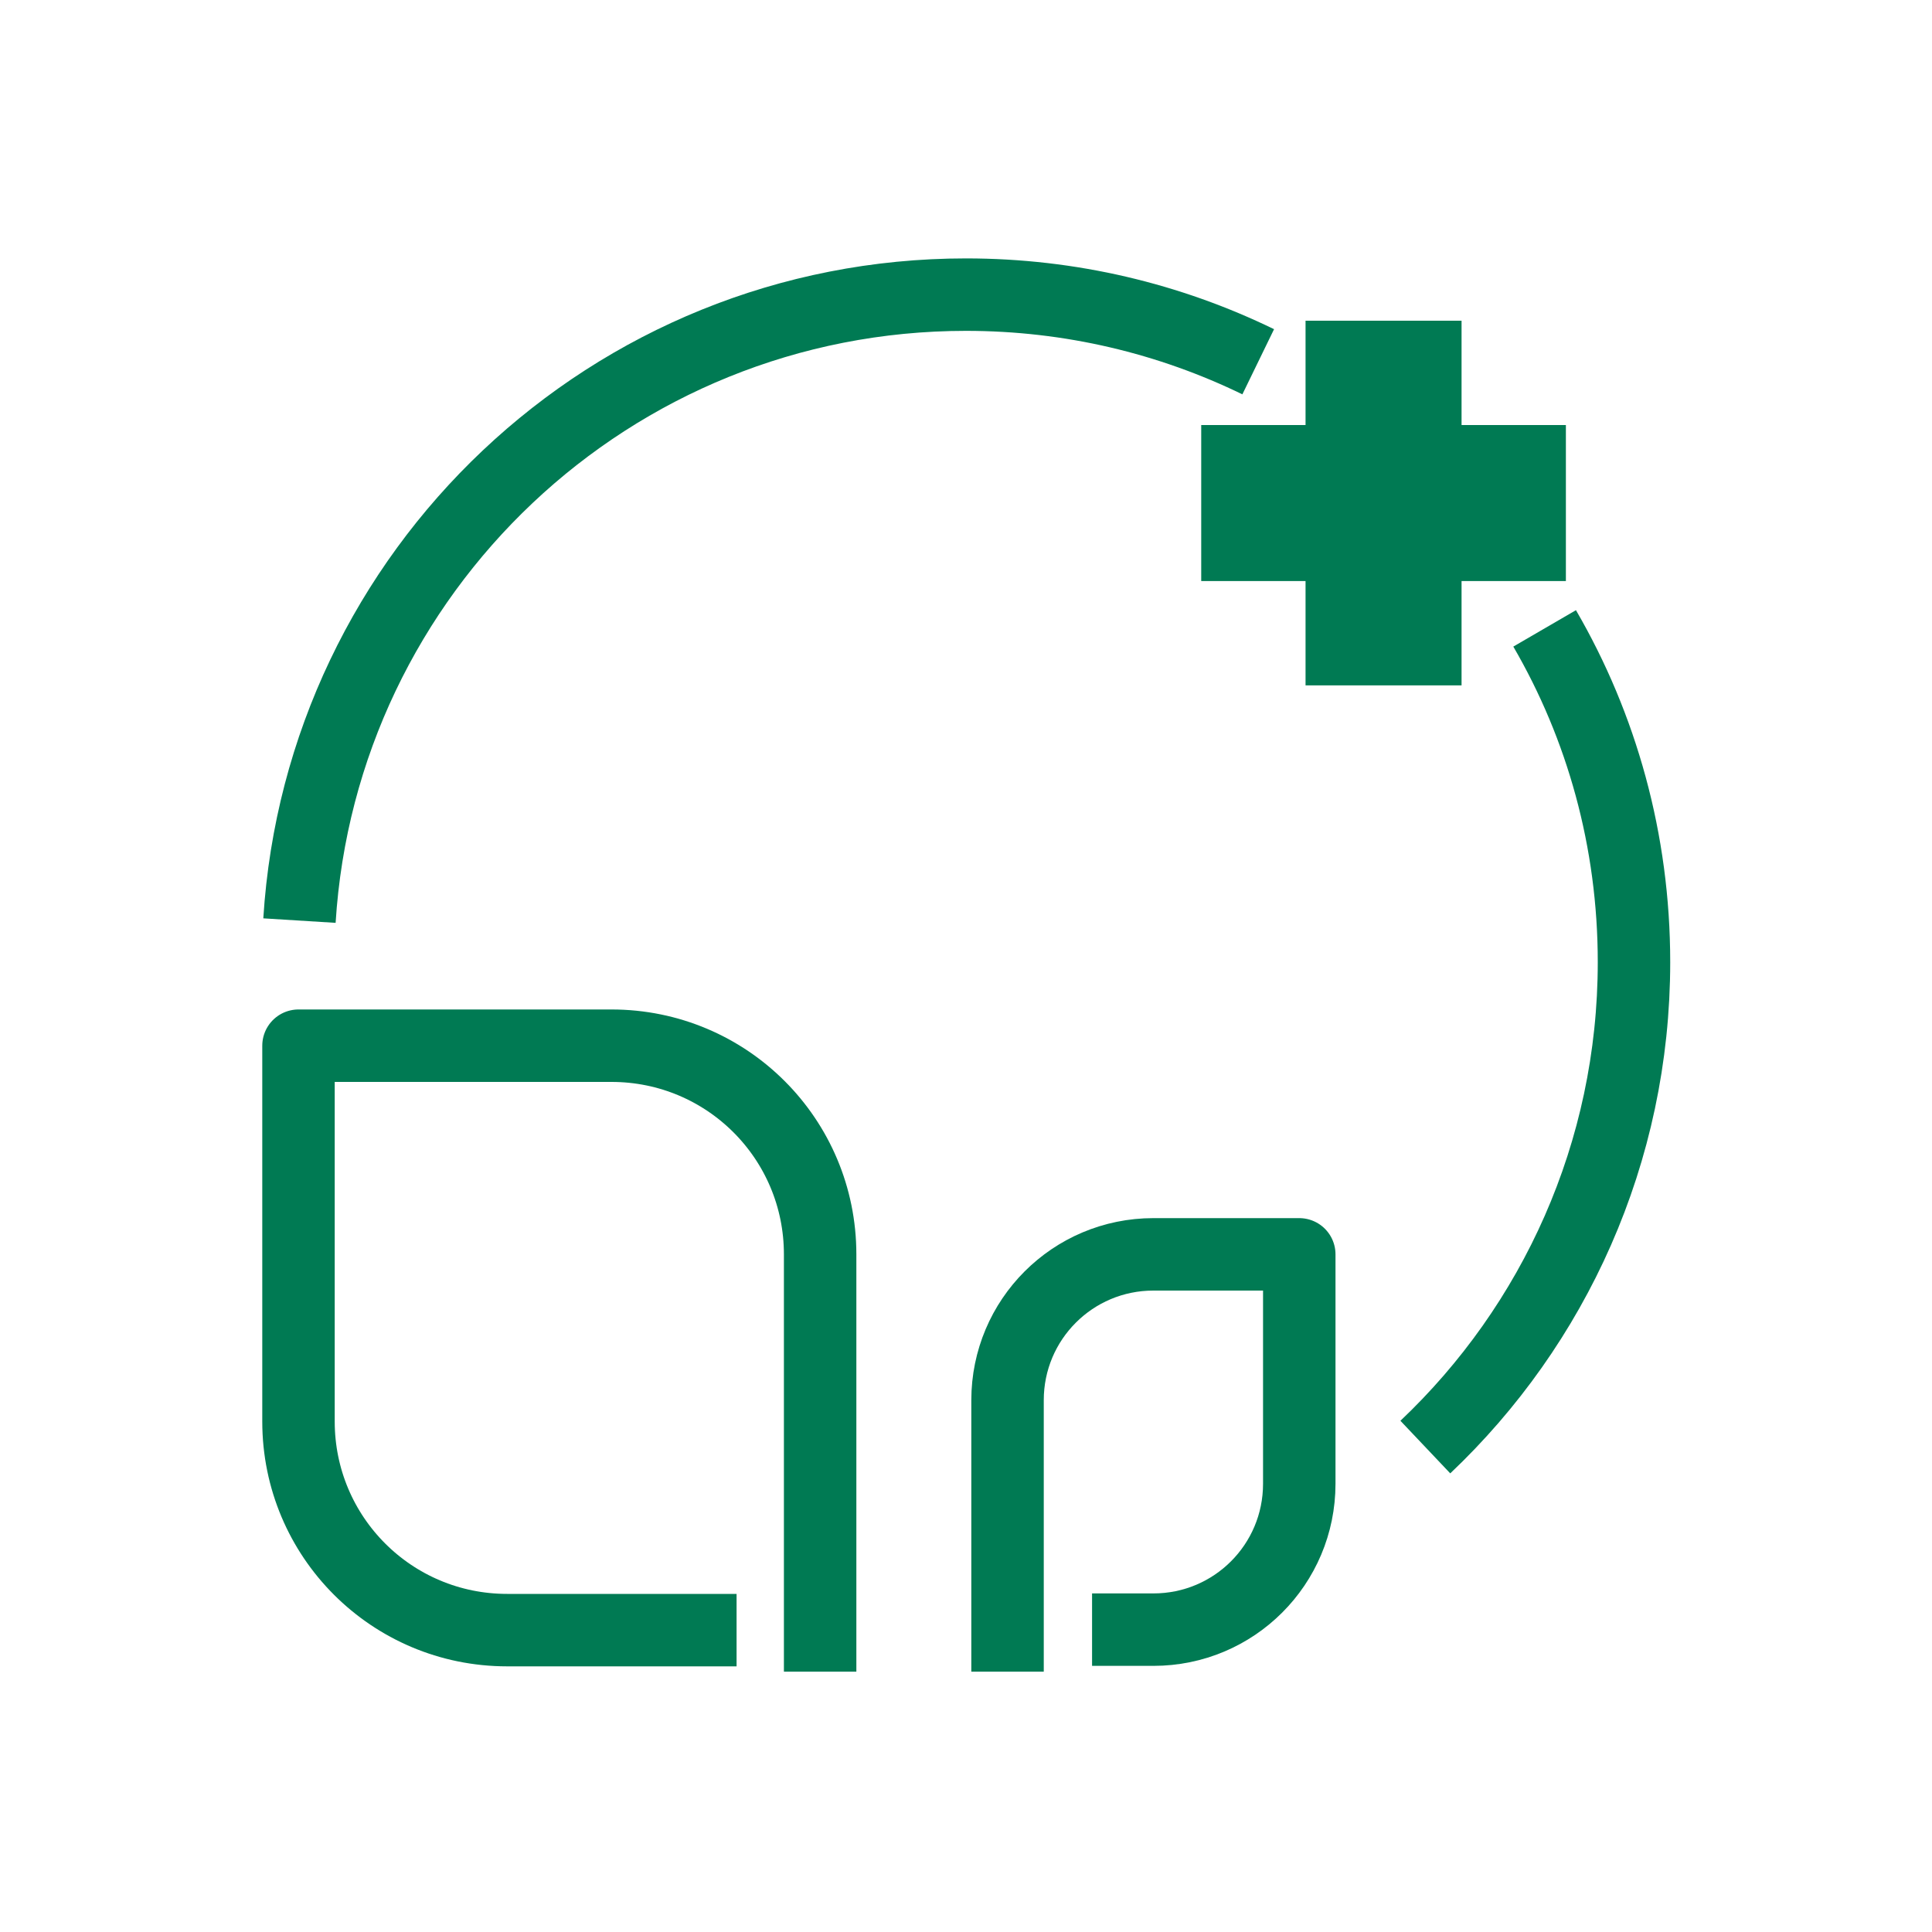
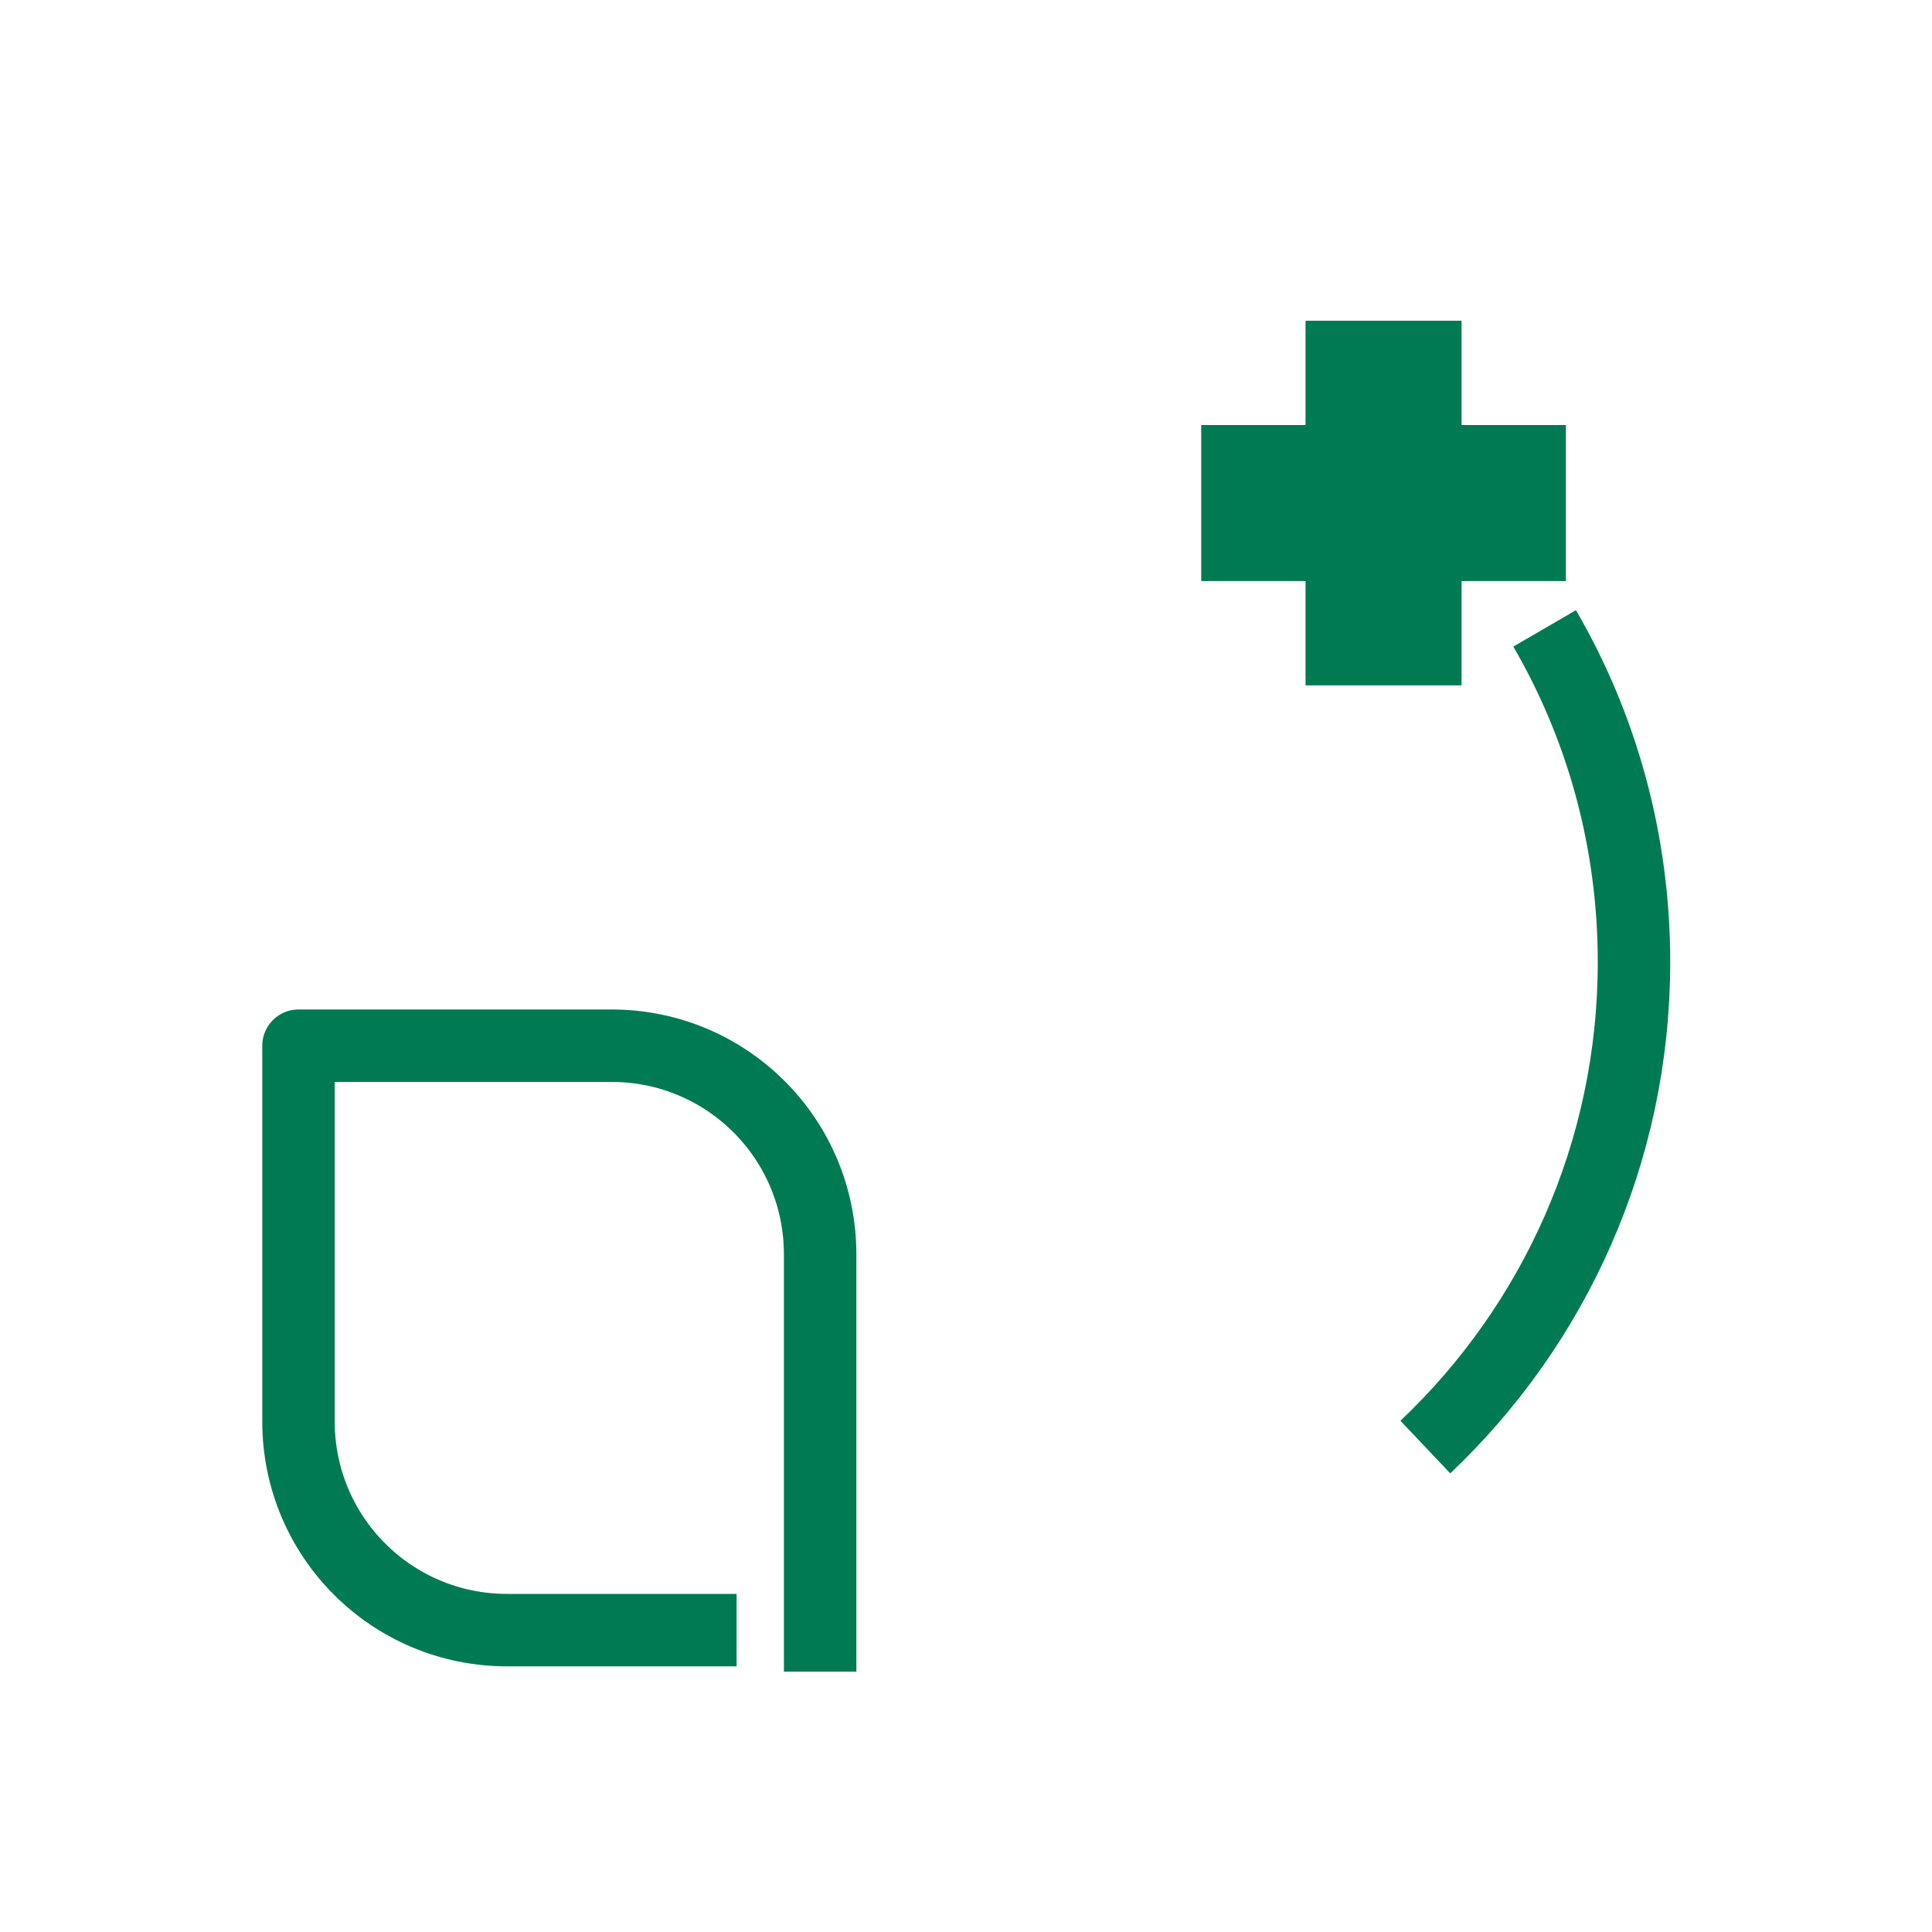
<svg xmlns="http://www.w3.org/2000/svg" id="Ebene_5" data-name="Ebene 5" viewBox="0 0 40 40">
  <defs>
    <style>
      .cls-1 {
        stroke-miterlimit: 10;
      }

      .cls-1, .cls-2 {
        fill: none;
        stroke: #007a53;
        stroke-width: 1.5px;
      }

      .cls-2 {
        stroke-linejoin: round;
      }
    </style>
  </defs>
-   <path class="cls-2" d="M20.86,34.61v-5.62c0-1.67,1.35-3.02,3.02-3.02h3.02v4.75c0,1.67-1.35,3.02-3.02,3.02h-1.27" />
  <path class="cls-2" d="M15.25,33.75h-4.75c-2.39,0-4.32-1.93-4.32-4.32v-7.78h6.48c2.39,0,4.32,1.93,4.32,4.32v8.64" />
  <line class="cls-2" x1="28.64" y1="7.39" x2="28.64" y2="13.44" />
  <line class="cls-2" x1="31.67" y1="10.42" x2="25.62" y2="10.42" />
  <path class="cls-1" d="M31.67,11.28h-2.16v2.16h-1.73v-2.16h-2.16v-1.73h2.16v-2.16h1.73v2.16h2.16v1.73Z" />
  <path class="cls-2" d="M31.98,13.01c1.18,2.03,1.85,4.39,1.85,6.91,0,3.95-1.66,7.52-4.32,10.04" />
-   <path class="cls-2" d="M6.2,19.06c.45-7.23,6.45-12.96,13.8-12.96,2.17,0,4.22.5,6.05,1.39" />
</svg>